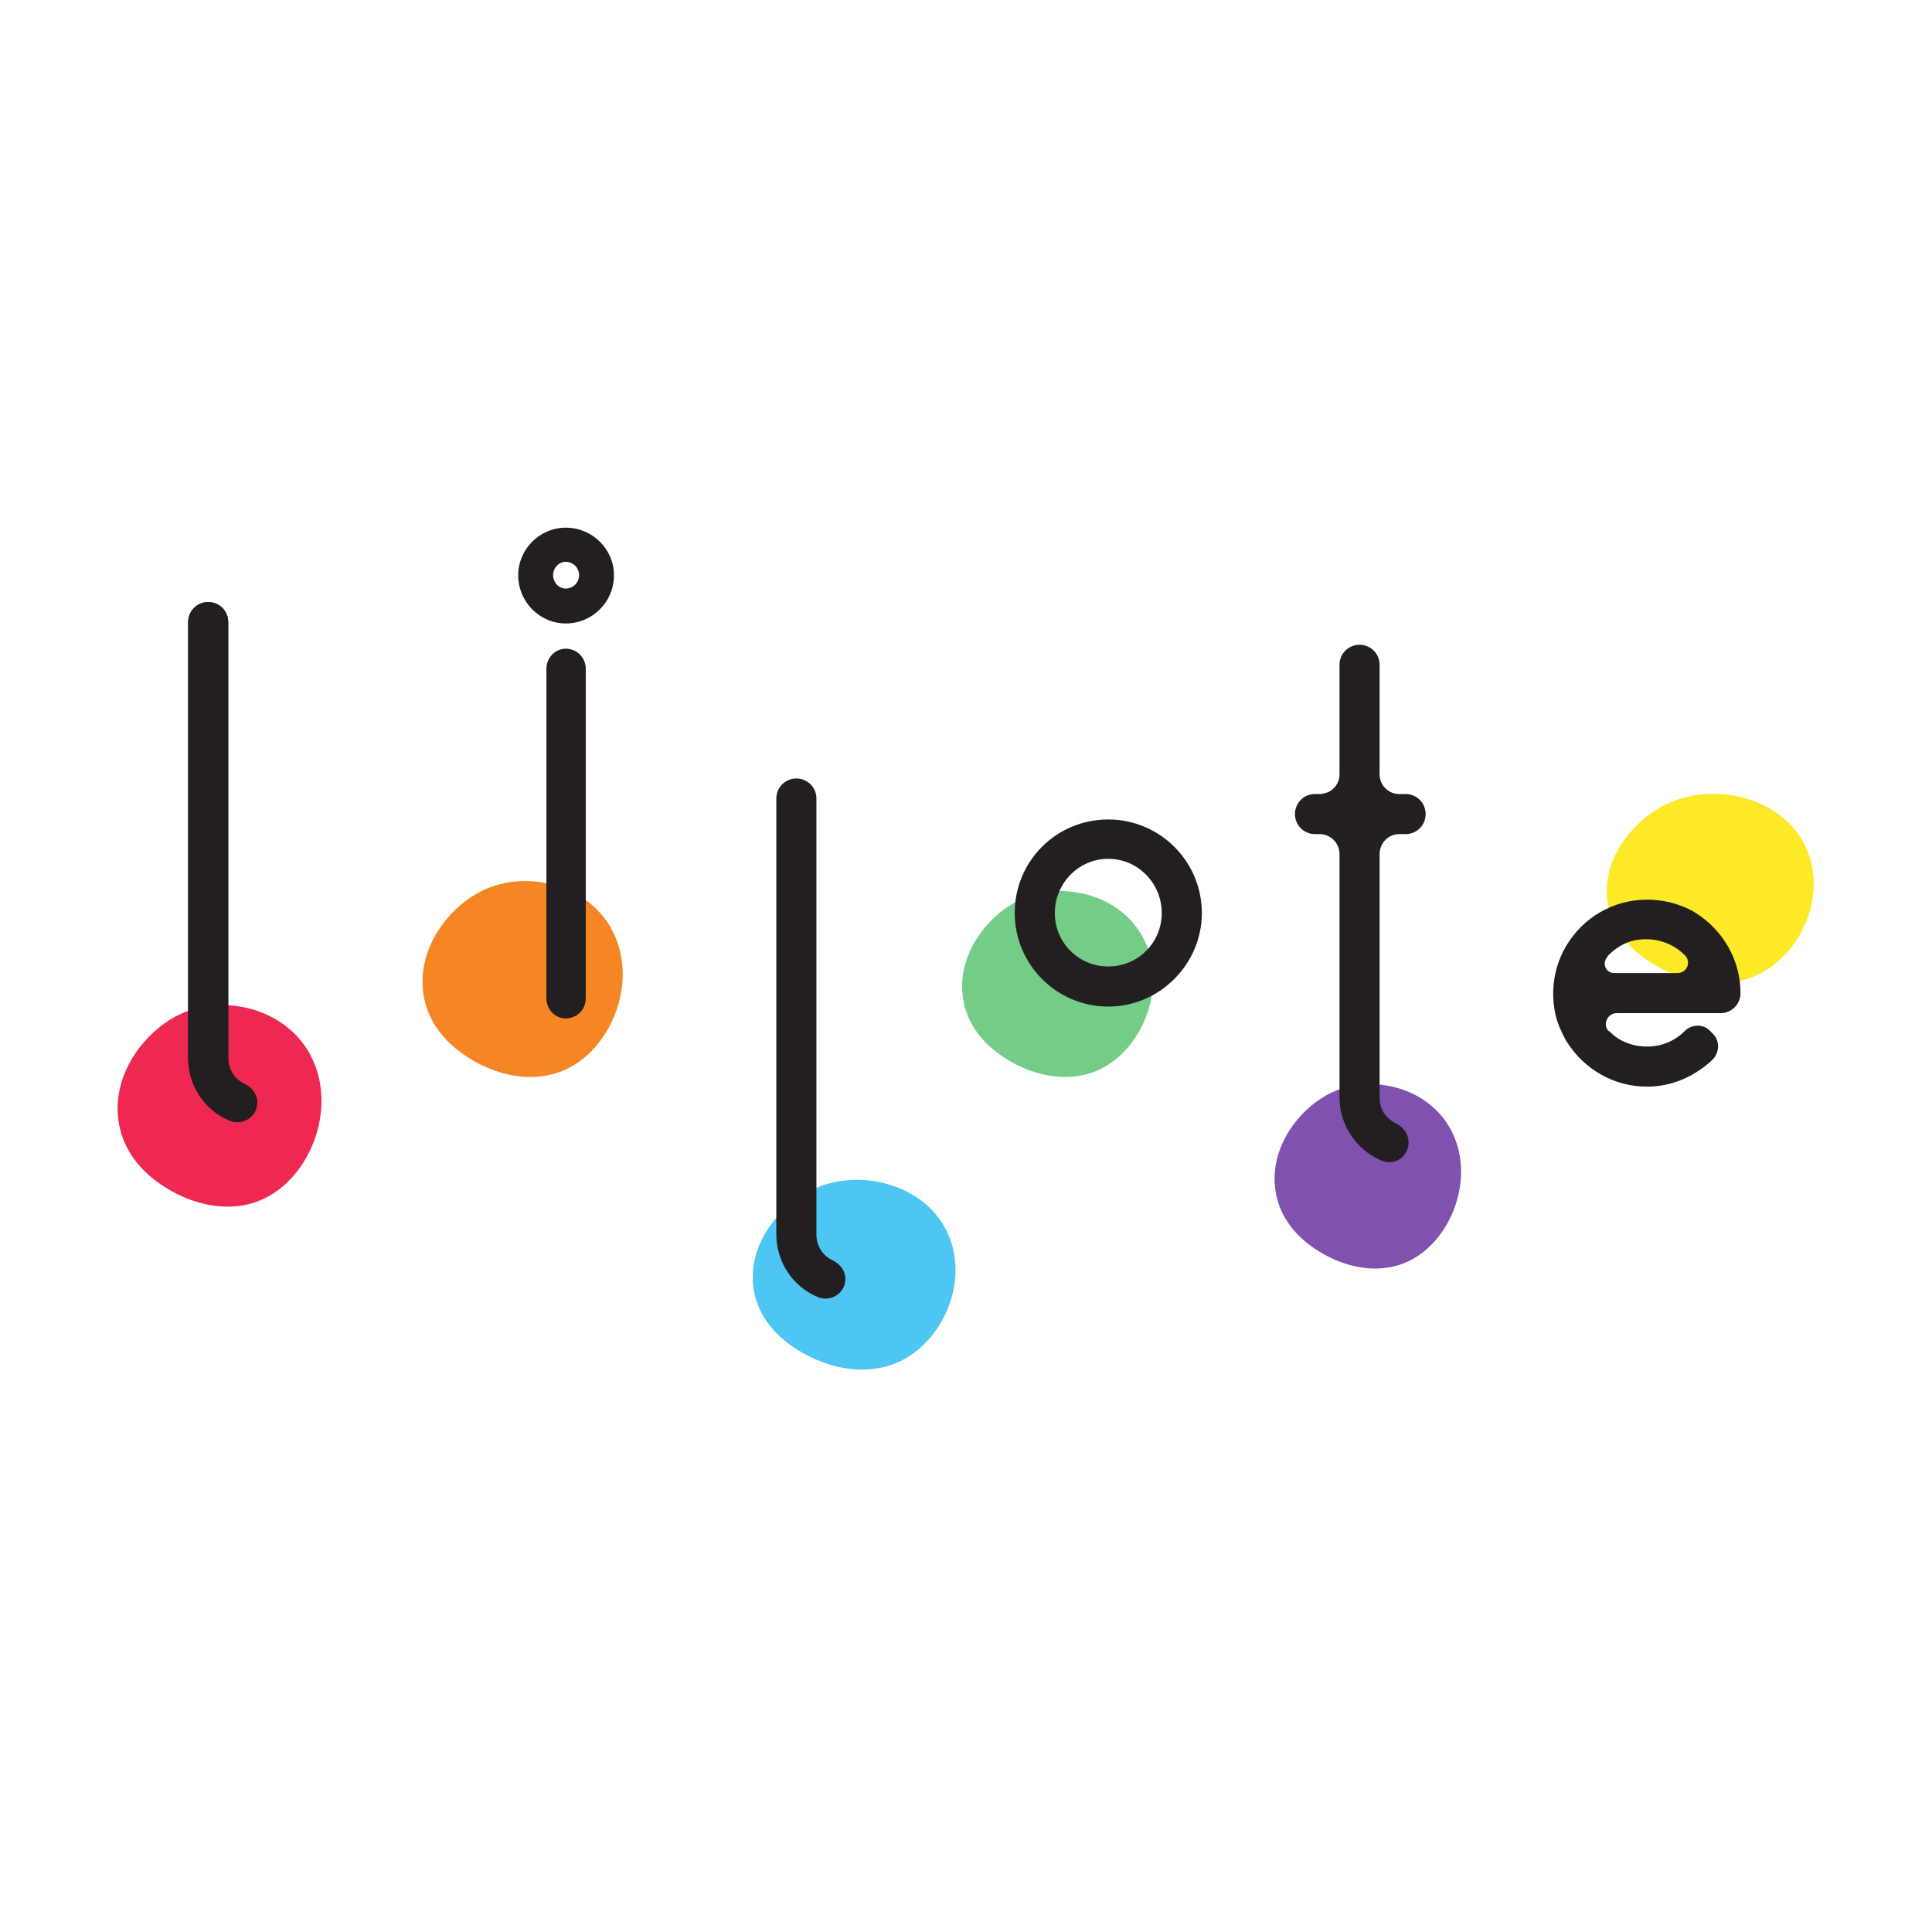
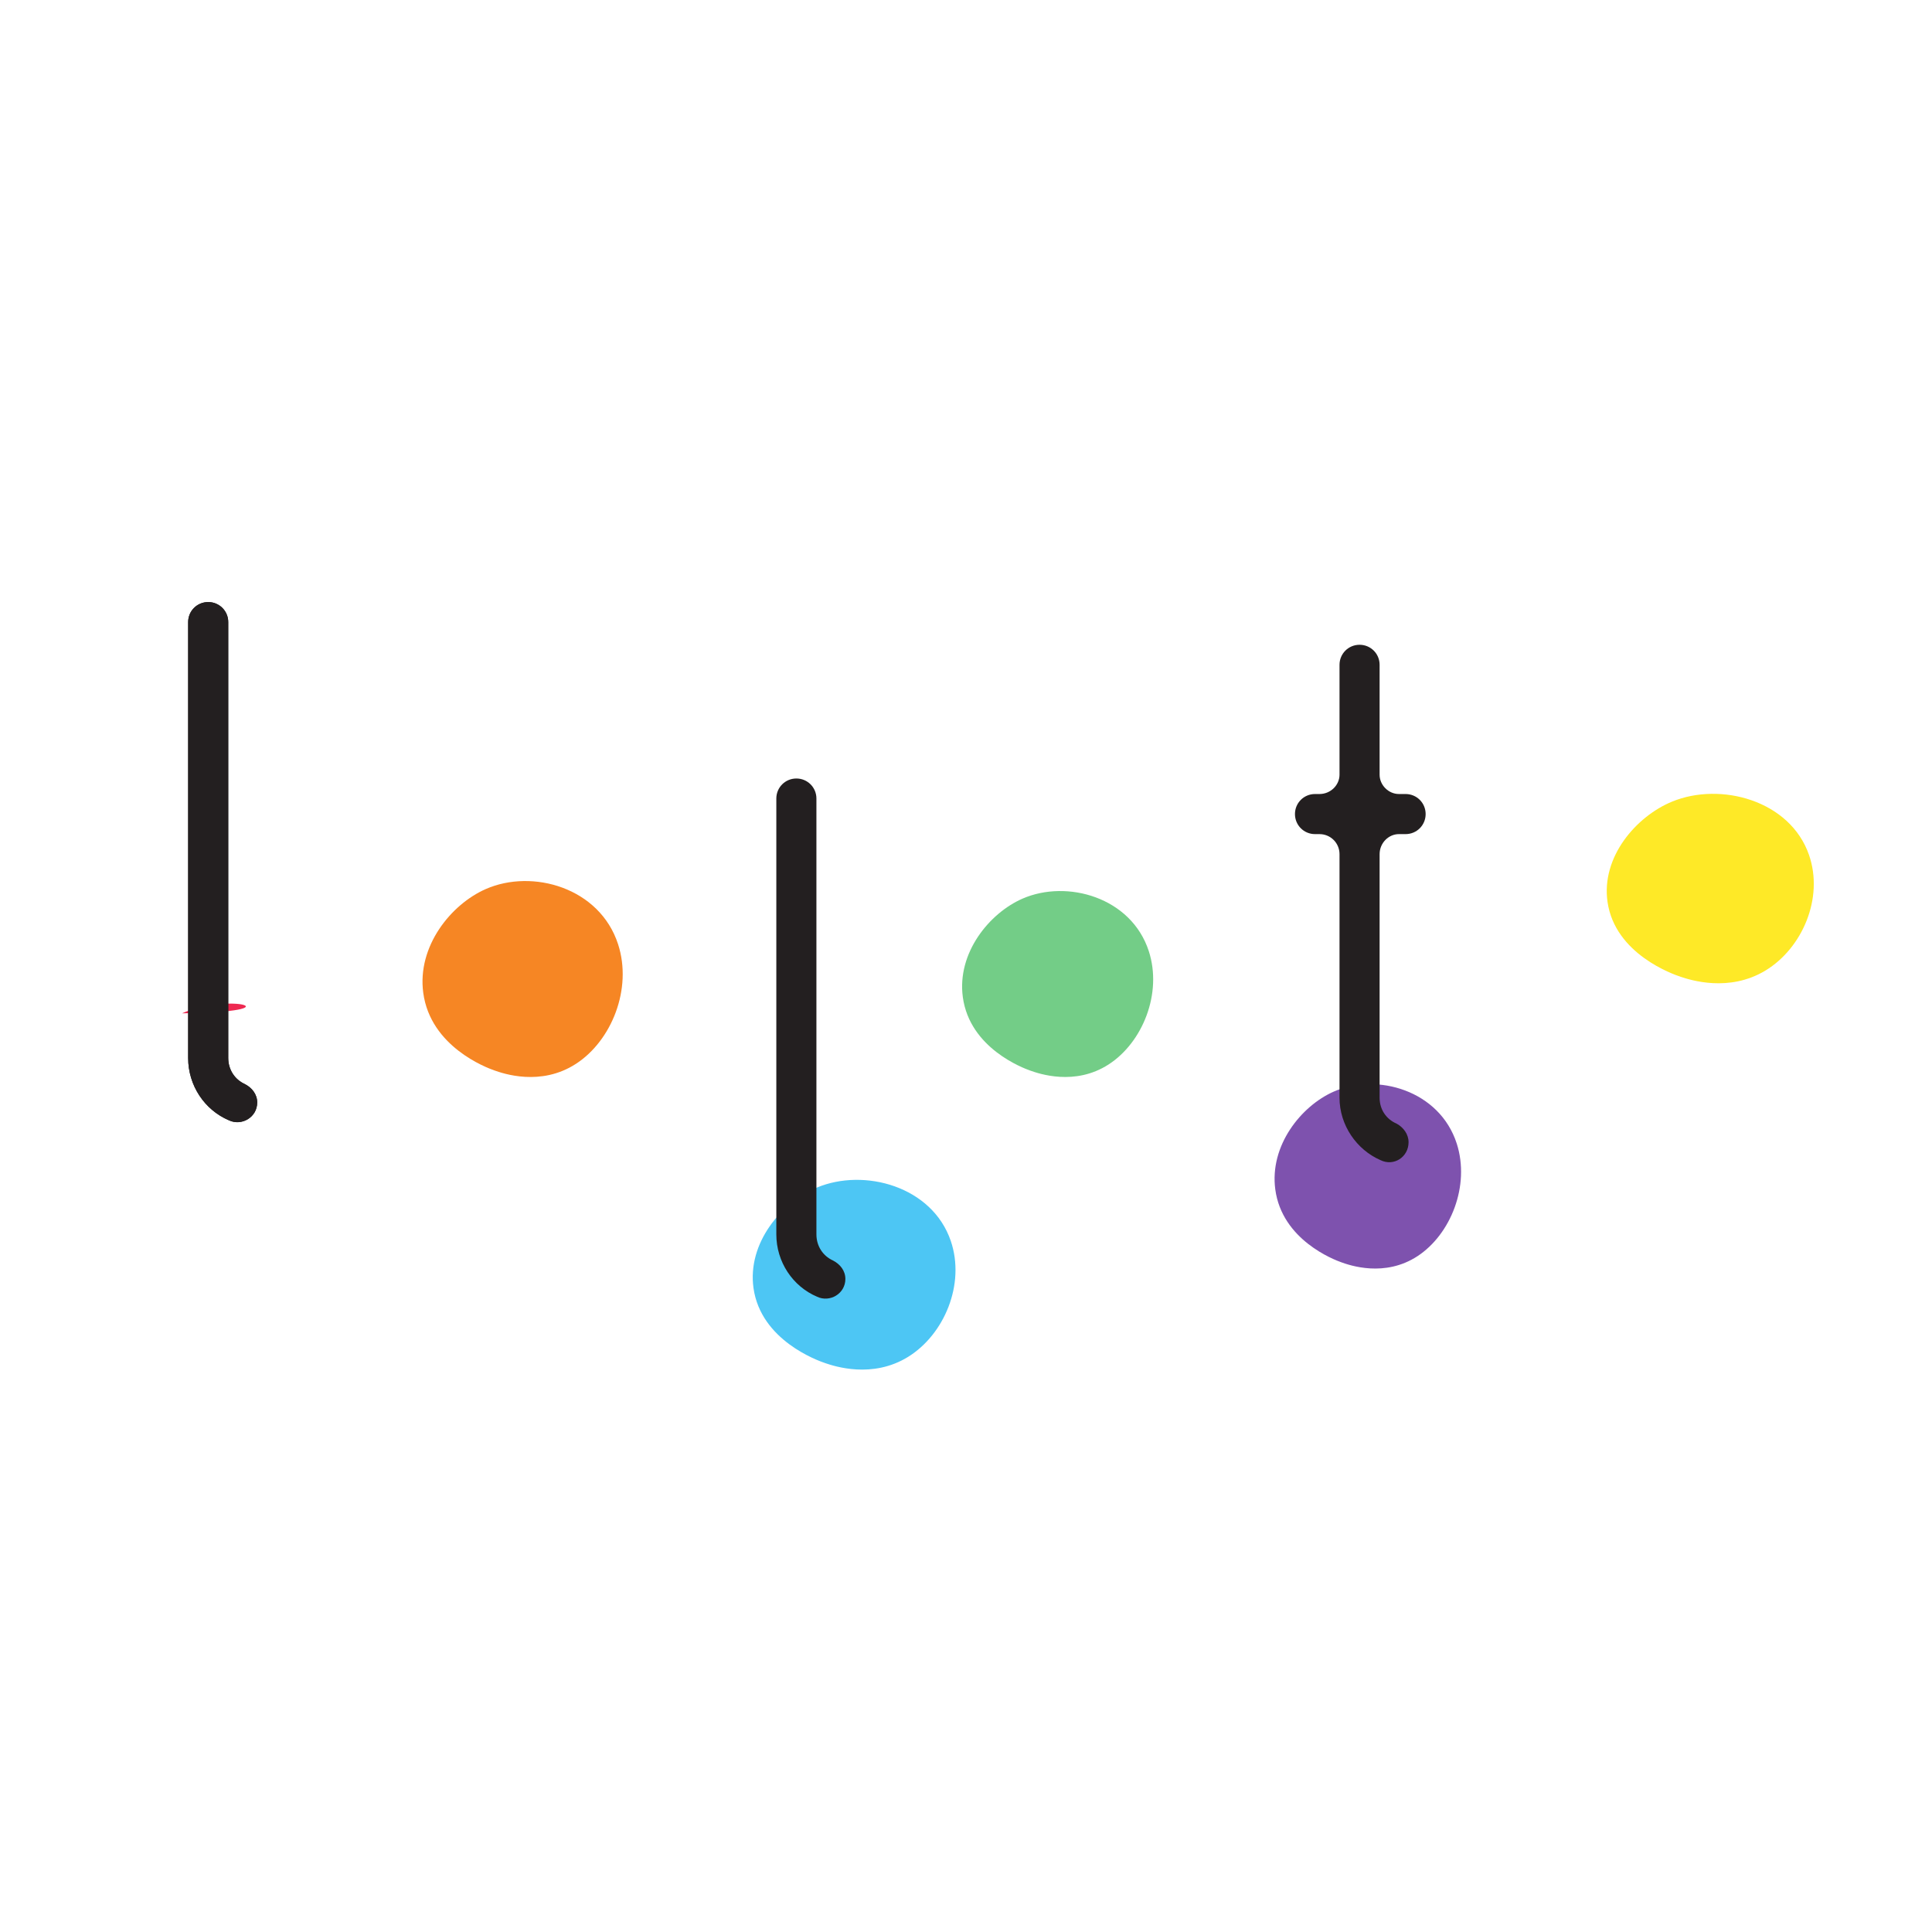
<svg xmlns="http://www.w3.org/2000/svg" xmlns:ns1="http://sodipodi.sourceforge.net/DTD/sodipodi-0.dtd" xmlns:ns2="http://www.inkscape.org/namespaces/inkscape" version="1.1" id="Calque_1" x="0px" y="0px" viewBox="0 0 3061.42 3061.42" style="enable-background:new 0 0 3061.42 3061.42;" xml:space="preserve" ns1:docname="logo.svg" ns2:version="0.92.3 (2405546, 2018-03-11)">
  <defs id="defs1867" />
  <ns1:namedview pagecolor="#ffffff" bordercolor="#666666" borderopacity="1" objecttolerance="10" gridtolerance="10" guidetolerance="10" ns2:pageopacity="0" ns2:pageshadow="2" ns2:window-width="1279" ns2:window-height="1416" id="namedview1865" showgrid="false" ns2:zoom="0.077088412" ns2:cx="-726.43863" ns2:cy="1530.71" ns2:window-x="1280" ns2:window-y="0" ns2:window-maximized="0" ns2:current-layer="Calque_1" />
  <style type="text/css" id="style1798">
  .st0{fill:#1E1E1C;}
  .st1{fill:#8A5FA4;}
  .st2{fill:#E7344D;}
  .st3{fill:#F29225;}
  .st4{fill:#14BAED;}
  .st5{fill:#81C18F;}
  .st6{fill:#FFE72F;}
</style>
  <g id="g1685" transform="matrix(45.402,0,0,45.402,12032.655,-11157.555)">
    <g transform="matrix(0.353,0,0,-0.353,-218.483,283.852)" id="g896">
      <path ns2:connector-curvature="0" id="path898" style="fill:#7e52ae;fill-opacity:1;fill-rule:nonzero;stroke:none" d="m 0,0 c -3.206,-1.422 -6.338,-5.323 -5.759,-9.656 0.67,-5.026 5.841,-6.965 6.534,-7.212 0.808,-0.288 4.276,-1.523 7.532,0.611 3.283,2.152 5.209,6.98 3.877,11.123 C 10.49,0.133 4.3,1.907 0,0" />
    </g>
    <g transform="matrix(0.353,0,0,-0.353,-258.671,281.116)" id="g900">
-       <path ns2:connector-curvature="0" id="path902" style="fill:#ee2850;fill-opacity:1;fill-rule:nonzero;stroke:none" d="m 0,0 c -3.505,-1.555 -6.929,-5.819 -6.296,-10.556 0.733,-5.494 6.386,-7.614 7.144,-7.884 0.883,-0.315 4.673,-1.665 8.233,0.668 3.59,2.352 5.695,7.63 4.238,12.16 C 11.468,0.145 4.701,2.085 0,0" />
+       <path ns2:connector-curvature="0" id="path902" style="fill:#ee2850;fill-opacity:1;fill-rule:nonzero;stroke:none" d="m 0,0 C 11.468,0.145 4.701,2.085 0,0" />
    </g>
    <g transform="matrix(0.353,0,0,-0.353,-248.07,276.779)" id="g904">
      <path ns2:connector-curvature="0" id="path906" style="fill:#f68624;fill-opacity:1;fill-rule:nonzero;stroke:none" d="m 0,0 c -3.442,-1.511 -6.803,-5.658 -6.183,-10.263 0.72,-5.341 6.271,-7.403 7.015,-7.665 0.867,-0.306 4.59,-1.619 8.085,0.649 3.525,2.287 5.592,7.419 4.162,11.823 C 11.261,0.141 4.616,2.027 0,0" />
    </g>
    <g transform="matrix(0.353,0,0,-0.353,-236.516,287.199)" id="g908">
      <path ns2:connector-curvature="0" id="path910" style="fill:#4dc6f4;fill-opacity:1;fill-rule:nonzero;stroke:none" d="m 0,0 c -3.486,-1.463 -6.89,-5.478 -6.262,-9.938 0.73,-5.171 6.352,-7.167 7.105,-7.421 0.878,-0.296 4.648,-1.568 8.188,0.629 3.57,2.214 5.663,7.183 4.215,11.447 C 11.405,0.137 4.675,1.963 0,0" />
    </g>
    <g transform="matrix(0.353,0,0,-0.353,-229.338,277.114)" id="g912">
      <path ns2:connector-curvature="0" id="path914" style="fill:#73cd87;fill-opacity:1;fill-rule:nonzero;stroke:none" d="m 0,0 c -3.285,-1.434 -6.493,-5.368 -5.901,-9.738 0.688,-5.068 5.985,-7.024 6.695,-7.273 0.828,-0.29 4.38,-1.536 7.716,0.616 3.364,2.17 5.337,7.039 3.972,11.218 C 10.747,0.134 4.406,1.924 0,0" />
    </g>
    <g transform="matrix(0.353,0,0,-0.353,-206.663,273.726)" id="g916">
      <path ns2:connector-curvature="0" id="path918" style="fill:#fee927;fill-opacity:1;fill-rule:nonzero;stroke:none" d="m 0,0 c -3.559,-1.461 -7.036,-5.47 -6.394,-9.922 0.744,-5.164 6.485,-7.157 7.255,-7.411 0.896,-0.295 4.746,-1.565 8.361,0.628 3.646,2.211 5.783,7.172 4.304,11.43 C 11.646,0.137 4.774,1.96 0,0" />
    </g>
    <g transform="matrix(0.353,0,0,-0.353,-257.033,284.851)" id="g920">
      <path ns2:connector-curvature="0" id="path922" style="fill:#231f20;fill-opacity:1;fill-rule:nonzero;stroke:none" d="m 0,0 c -2.423,1.028 -4.037,3.45 -4.037,6.167 v 43.092 c 0,1.101 0.881,1.982 1.982,1.982 1.101,0 1.982,-0.881 1.982,-1.982 V 6.167 c 0,-1.175 0.66,-2.13 1.615,-2.57 C 2.276,3.23 2.79,2.569 2.79,1.762 2.79,0.294 1.248,-0.587 0,0" />
    </g>
    <g transform="matrix(0.353,0,0,-0.353,-257.033,284.851)" id="g924">
      <path ns2:connector-curvature="0" id="path926" style="fill:#231f20;fill-opacity:1;fill-rule:nonzero;stroke:none" d="m 0,0 c -2.423,1.028 -4.037,3.45 -4.037,6.167 v 43.092 c 0,1.101 0.881,1.982 1.982,1.982 1.101,0 1.982,-0.881 1.982,-1.982 V 6.167 c 0,-1.175 0.66,-2.13 1.615,-2.57 C 2.276,3.23 2.79,2.569 2.79,1.762 2.79,0.294 1.248,-0.587 0,0" />
    </g>
    <g transform="matrix(0.353,0,0,-0.353,-245.721,265.825)" id="g928">
-       <path ns2:connector-curvature="0" id="path930" style="fill:#231f20;fill-opacity:1;fill-rule:nonzero;stroke:none" d="m 0,0 c 0,-0.734 0.587,-1.321 1.248,-1.321 0.734,0 1.321,0.587 1.321,1.321 0,0.734 -0.587,1.321 -1.321,1.321 C 0.587,1.321 0,0.734 0,0 m 1.248,-7.268 c 1.101,0 1.982,-0.881 1.982,-1.982 v -32.594 c 0,-1.102 -0.881,-1.982 -1.982,-1.982 -1.028,0 -1.909,0.88 -1.909,1.982 V -9.25 c 0,1.101 0.881,1.982 1.909,1.982 M -3.451,0 c 0,2.569 2.129,4.698 4.699,4.698 2.643,0 4.771,-2.129 4.771,-4.698 0,-2.643 -2.128,-4.772 -4.771,-4.772 -2.57,0 -4.699,2.129 -4.699,4.772" />
-     </g>
+       </g>
    <g transform="matrix(0.353,0,0,-0.353,-236.505,291.009)" id="g932">
      <path ns2:connector-curvature="0" id="path934" style="fill:#231f20;fill-opacity:1;fill-rule:nonzero;stroke:none" d="m 0,0 c -2.423,1.028 -4.037,3.45 -4.037,6.167 v 43.092 c 0,1.101 0.881,1.982 1.982,1.982 1.101,0 1.982,-0.881 1.982,-1.982 V 6.167 c 0,-1.175 0.66,-2.13 1.615,-2.57 C 2.276,3.23 2.79,2.569 2.79,1.762 2.79,0.294 1.248,-0.587 0,0" />
    </g>
    <g transform="matrix(0.353,0,0,-0.353,-228.21,277.616)" id="g936">
-       <path ns2:connector-curvature="0" id="path938" style="fill:#231f20;fill-opacity:1;fill-rule:nonzero;stroke:none" d="m 0,0 c 0,-2.936 2.349,-5.285 5.285,-5.285 2.937,0 5.286,2.349 5.286,5.285 0,2.937 -2.349,5.359 -5.286,5.359 C 2.349,5.359 0,2.937 0,0 m -3.965,0 c 0,5.139 4.112,9.25 9.25,9.25 5.065,0 9.25,-4.111 9.25,-9.25 0,-5.065 -4.185,-9.25 -9.25,-9.25 -5.138,0 -9.25,4.185 -9.25,9.25" />
-     </g>
+       </g>
    <g transform="matrix(0.353,0,0,-0.353,-216.849,286.238)" id="g940">
      <path ns2:connector-curvature="0" id="path942" style="fill:#231f20;fill-opacity:1;fill-rule:nonzero;stroke:none" d="m 0,0 c -2.349,1.028 -4.037,3.45 -4.037,6.166 v 24.079 c 0,1.101 -0.882,1.982 -1.982,1.982 H -6.46 c -1.101,0 -1.982,0.881 -1.982,1.983 0,1.101 0.881,1.981 1.982,1.981 h 0.441 c 1.1,0 1.982,0.881 1.982,1.909 v 10.865 c 0,1.101 0.881,1.982 1.982,1.982 1.101,0 1.982,-0.881 1.982,-1.982 V 38.1 c 0,-1.028 0.881,-1.909 1.909,-1.909 h 0.66 c 1.102,0 1.982,-0.88 1.982,-1.981 0,-1.102 -0.88,-1.983 -1.982,-1.983 h -0.66 c -1.028,0 -1.909,-0.881 -1.909,-1.982 V 6.166 c 0,-1.174 0.66,-2.129 1.689,-2.569 C 2.276,3.23 2.79,2.569 2.79,1.762 2.79,0.293 1.322,-0.661 0,0" />
    </g>
    <g transform="matrix(0.353,0,0,-0.353,-206.222,279.089)" id="g944">
-       <path ns2:connector-curvature="0" id="path946" style="fill:#231f20;fill-opacity:1;fill-rule:nonzero;stroke:none" d="M 0,0 C -1.322,1.321 -3.157,1.835 -4.992,1.468 -6.02,1.248 -6.901,0.661 -7.635,-0.073 v -0.074 c -0.587,-0.587 -0.22,-1.615 0.661,-1.615 h 6.24 C 0.22,-1.762 0.661,-0.661 0,0 M 3.523,-5.726 H -6.754 c -0.881,0 -1.395,-1.101 -0.807,-1.762 h 0.073 c 0.955,-1.028 2.349,-1.541 3.744,-1.541 1.395,0 2.716,0.513 3.744,1.541 0.661,0.661 1.835,0.734 2.496,0 L 2.79,-7.781 c 0.66,-0.661 0.66,-1.762 0,-2.496 -1.763,-1.689 -4.038,-2.717 -6.534,-2.717 -3.23,0 -6.24,1.689 -8.002,4.552 -0.44,0.807 -0.808,1.615 -1.028,2.496 -0.733,3.23 0.22,6.46 2.496,8.736 2.276,2.275 5.58,3.23 8.883,2.422 0.808,-0.22 1.615,-0.514 2.349,-0.954 2.863,-1.762 4.551,-4.772 4.551,-8.002 0,-1.101 -0.88,-1.982 -1.982,-1.982" />
-     </g>
+       </g>
  </g>
</svg>